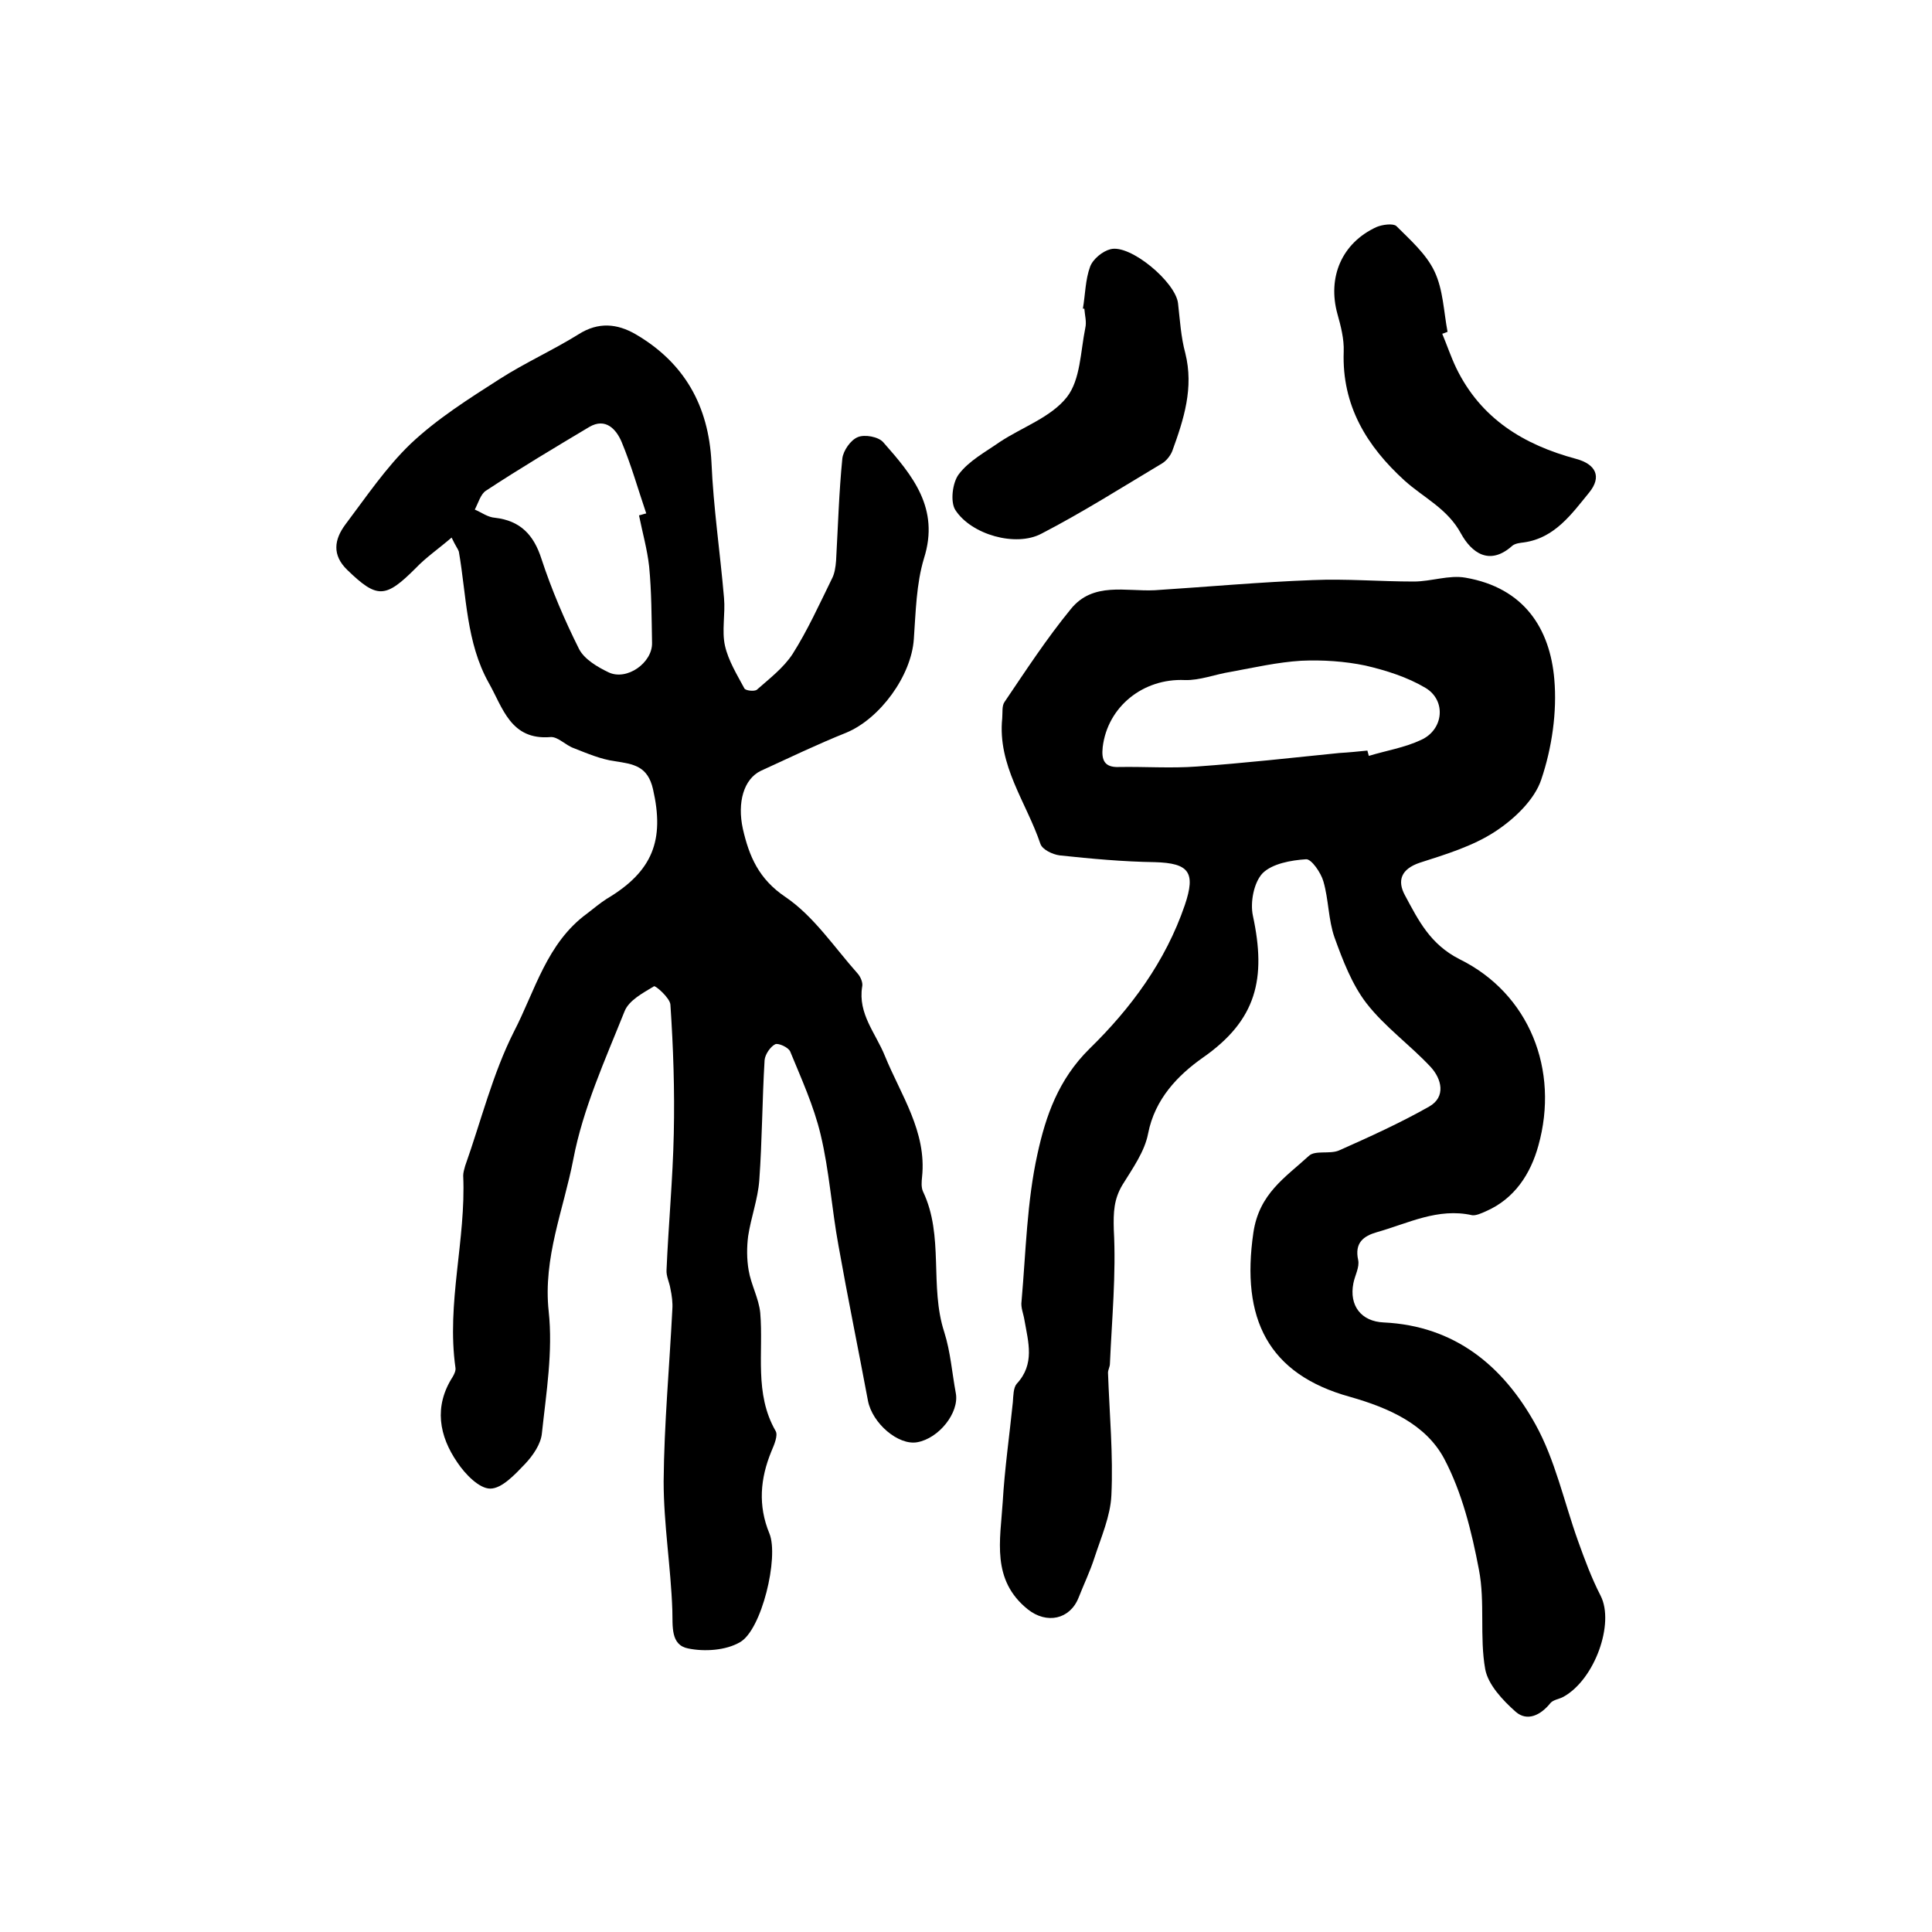
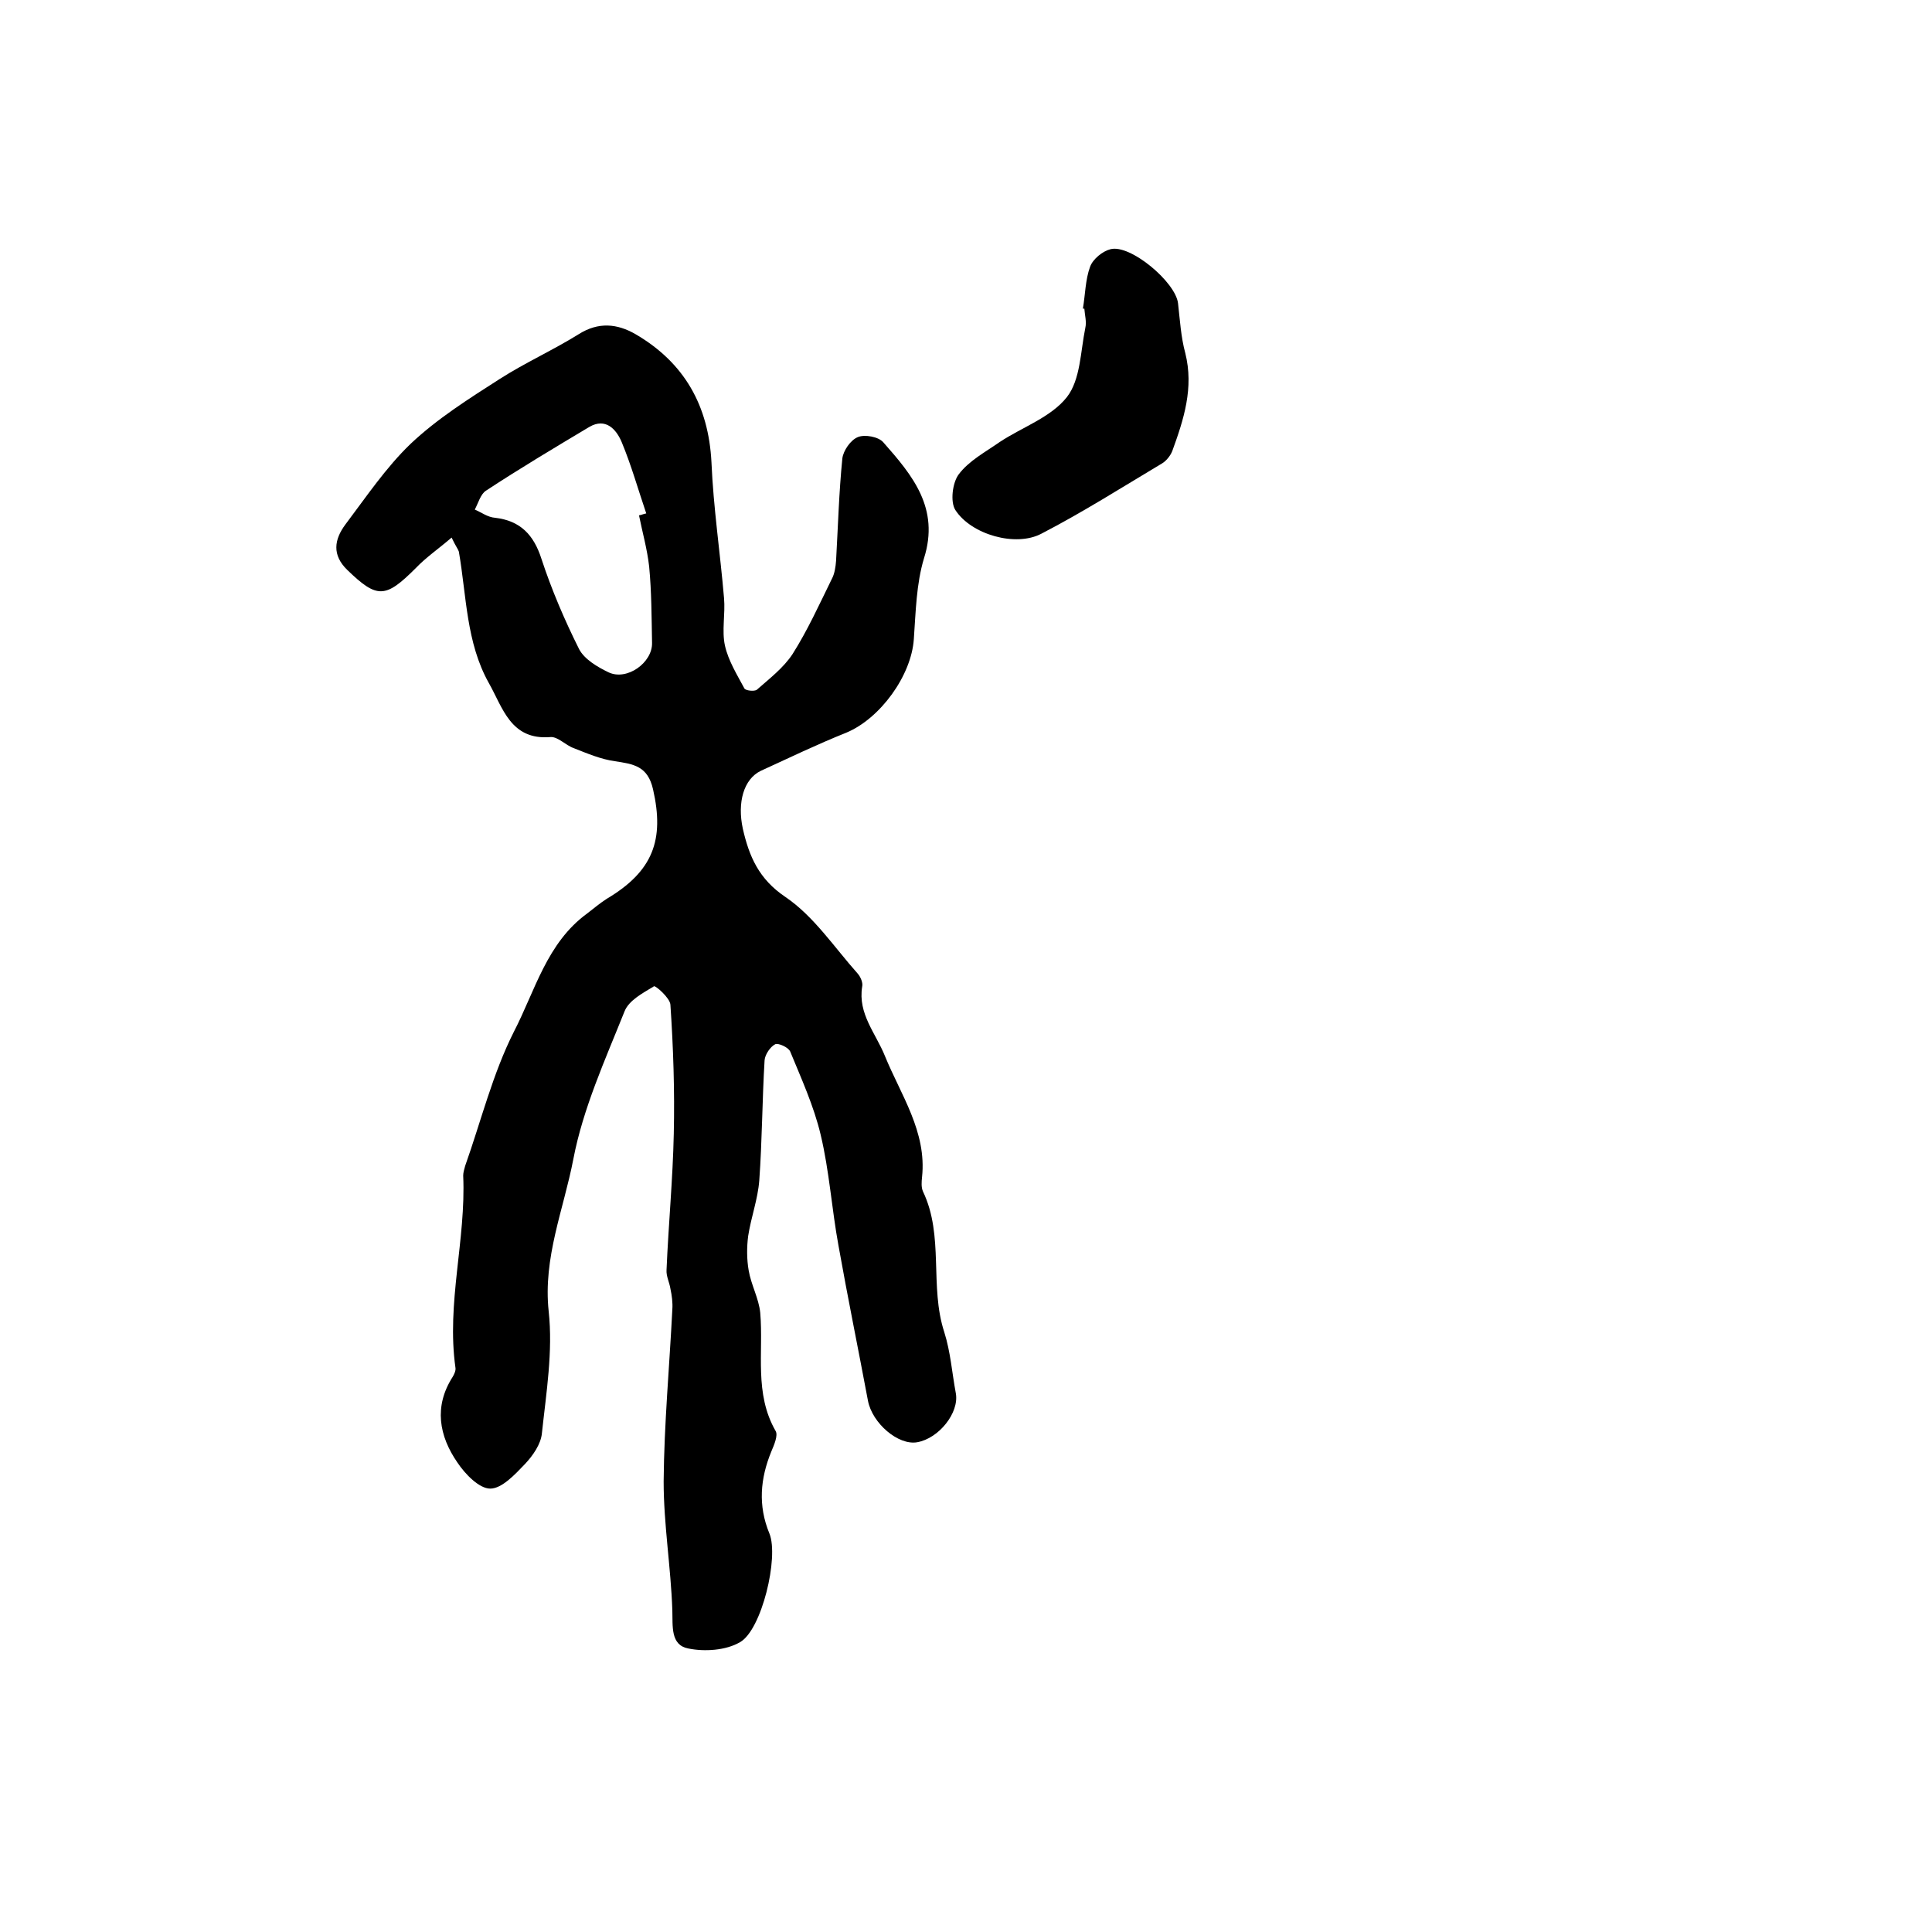
<svg xmlns="http://www.w3.org/2000/svg" version="1.1" id="图层_1" x="0px" y="0px" viewBox="0 0 400 400" style="enable-background:new 0 0 400 400;" xml:space="preserve">
  <style type="text/css">
	.st0{fill:#FFFFFF;}
</style>
  <g>
    <path d="M93.5,111.3c-2.8,2.4-5.3,4.1-7.4,6.3c-6.3,6.3-8,6.4-14.2,0.4c-3.2-3.1-2.7-6.3-0.4-9.4c4.3-5.7,8.4-11.8,13.5-16.7   c5.5-5.2,12-9.3,18.4-13.4c5.3-3.4,11.1-6,16.4-9.3c4.1-2.6,8-2.2,11.8,0c10.1,5.9,15.1,14.8,15.7,26.5c0.4,9.4,1.8,18.7,2.6,28.1   c0.3,3.3-0.5,6.8,0.2,9.9c0.7,3.1,2.5,6,4,8.8c0.2,0.5,2.1,0.7,2.6,0.3c2.6-2.3,5.5-4.5,7.4-7.4c3.1-4.9,5.5-10.2,8.1-15.5   c0.6-1.1,0.8-2.5,0.9-3.8c0.4-7.1,0.6-14.2,1.3-21.2c0.2-1.6,1.7-3.8,3.2-4.4c1.4-0.6,4.3-0.1,5.3,1.1c6,6.8,11.7,13.6,8.4,24   c-1.6,5.3-1.7,11.1-2.1,16.7c-0.5,7.6-7,16.5-14,19.4c-6,2.4-11.8,5.2-17.7,7.9c-3.5,1.7-4.9,6.5-3.7,12c1.3,5.7,3.3,10.4,8.8,14.1   c5.9,4,10.1,10.4,15,15.9c0.6,0.7,1.1,1.9,0.9,2.7c-0.9,5.6,2.8,9.6,4.7,14.3c3.3,8.1,8.7,15.7,7.7,25.1c-0.1,1-0.2,2.1,0.2,3   c4.4,9.2,1.3,19.6,4.4,29.1c1.3,4.1,1.6,8.4,2.4,12.7c0.7,4-3.5,9.3-8,10.1c-3.9,0.7-9.3-3.9-10.2-8.6c-2-10.7-4.2-21.4-6.1-32.1   c-1.4-7.6-1.9-15.5-3.7-23c-1.4-5.9-4-11.6-6.3-17.2c-0.4-0.9-2.5-1.8-3.1-1.5c-1,0.5-2.1,2.1-2.2,3.3c-0.5,8.3-0.5,16.6-1.1,24.9   c-0.3,3.9-1.7,7.6-2.3,11.5c-0.3,2.3-0.3,4.8,0.1,7.1c0.5,3,2.1,5.8,2.4,8.8c0.7,8.2-1.3,16.7,3.2,24.5c0.5,0.9-0.3,2.8-0.9,4.2   c-2.3,5.6-2.8,11.2-0.4,17c2,4.9-1.6,20-6.1,22.5c-2.9,1.7-7.3,2-10.7,1.3c-3.7-0.7-3.2-4.6-3.3-7.9c-0.3-8.9-1.8-17.8-1.8-26.7   c0.1-11.9,1.2-23.7,1.8-35.6c0.1-1.4-0.1-2.9-0.4-4.3c-0.2-1.3-0.9-2.6-0.8-3.9c0.4-9.4,1.3-18.8,1.5-28.2   c0.2-8.9-0.1-17.8-0.7-26.7c-0.1-1.4-3.1-4-3.4-3.8c-2.3,1.4-5.2,2.9-6.1,5.2c-4,10-8.6,20.1-10.6,30.6c-2,10.4-6.3,20.4-5.1,31.5   c0.9,8.3-0.5,16.8-1.4,25.2c-0.2,2.3-1.9,4.7-3.5,6.4c-2.1,2.2-4.8,5.1-7.2,5.1c-2.3,0-5.2-3-6.8-5.4c-3.8-5.5-4.9-11.6-1-17.7   c0.3-0.5,0.7-1.3,0.6-1.9c-1.9-13.4,2.2-26.5,1.6-39.8c0-0.6,0.2-1.3,0.4-2c3.3-9.3,5.7-19.1,10.1-27.8c4.4-8.5,6.8-18.4,15.2-24.5   c1.3-1,2.6-2.1,4-3c9.6-5.7,12-12.2,9.6-22.7c-1.1-4.8-4-5.2-7.9-5.8c-2.9-0.4-5.7-1.6-8.5-2.7c-1.7-0.6-3.3-2.4-4.8-2.3   c-8.3,0.7-9.9-6.1-12.8-11.2c-4.7-8.4-4.6-18-6.2-27.2C94.8,113.6,94.4,113.2,93.5,111.3z M132.3,106.7c0.5-0.1,1-0.3,1.5-0.4   c-1.7-5-3.1-10-5.1-14.8c-1.1-2.6-3.3-5.1-6.7-3.1c-7.2,4.3-14.4,8.6-21.4,13.2c-1.1,0.7-1.6,2.6-2.3,3.9c1.4,0.6,2.7,1.6,4.2,1.7   c5.2,0.6,8,3.5,9.6,8.5c2.1,6.4,4.8,12.7,7.8,18.7c1.1,2.1,3.8,3.7,6.1,4.8c3.8,1.8,9.1-2,9-6.1c-0.1-5.3-0.1-10.6-0.6-15.8   C134,113.7,133,110.2,132.3,106.7z" />
-     <path d="M239.1,122.2c10.9-0.7,21.8-1.7,32.7-2.1c6.9-0.3,13.9,0.3,20.9,0.3c3.6,0,7.3-1.4,10.7-0.8c12.2,2.1,17.5,10.6,18.4,21   c0.6,6.8-0.5,14.3-2.7,20.8c-1.4,4.2-5.6,8.2-9.6,10.8c-4.6,3-10.2,4.7-15.5,6.4c-3.9,1.3-4.8,3.7-3.1,6.8   c2.8,5.2,5.2,10.1,11.3,13.2c14.4,7.1,20.7,22.9,16.3,38.6c-1.6,5.8-4.9,11-10.9,13.6c-0.9,0.4-2,0.9-2.8,0.8   c-7.1-1.6-13.3,1.7-19.7,3.5c-2.8,0.8-4.7,2.2-3.9,5.8c0.3,1.5-0.7,3.2-1,4.8c-0.9,4.6,1.6,7.9,6.3,8.1c14.7,0.7,24.7,9,31.4,21.1   c4.1,7.4,5.9,16,8.8,24.1c1.4,3.9,2.8,7.7,4.7,11.4c2.9,5.7-1.2,17.3-7.7,20.9c-0.9,0.5-2.1,0.6-2.7,1.3c-2,2.5-4.8,3.9-7.2,1.8   c-2.7-2.4-5.7-5.6-6.3-8.8c-1.2-6.7,0-13.9-1.3-20.6c-1.5-7.9-3.5-16-7.2-23c-3.8-7.1-11.4-10.5-19.5-12.8c-17-4.7-22.6-16.2-20-34   c1.2-8.1,6.6-11.4,11.5-15.9c1.3-1.2,4.3-0.3,6.2-1.1c6.3-2.8,12.7-5.7,18.7-9.1c3.5-2,2.6-5.7,0.3-8.2c-4.3-4.6-9.5-8.3-13.3-13.2   c-3-3.9-4.9-8.9-6.6-13.6c-1.3-3.7-1.2-7.8-2.3-11.6c-0.5-1.8-2.5-4.7-3.6-4.6c-3.1,0.2-7,0.9-9,2.9c-1.8,1.9-2.6,6-2,8.8   c2.8,13,0.8,21.6-10.4,29.4c-5.1,3.6-9.9,8.5-11.3,15.7c-0.7,3.7-3.2,7.2-5.3,10.6c-1.8,3-1.9,5.7-1.8,9.3   c0.5,9.2-0.4,18.5-0.8,27.7c0,0.7-0.4,1.3-0.4,1.9c0.3,8.5,1.1,17,0.7,25.4c-0.2,4.3-2.1,8.6-3.5,12.9c-0.9,2.8-2.2,5.5-3.3,8.3   c-1.8,4.5-6.6,5.5-10.5,2.4c-7.6-6.1-5.7-14.3-5.2-22.2c0.4-6.9,1.4-13.8,2.1-20.7c0.1-1.3,0.1-3,0.8-3.8c3.8-4.1,2.4-8.6,1.6-13.2   c-0.2-1.3-0.8-2.6-0.6-3.9c0.9-10.2,1.1-20.6,3.3-30.5c1.7-7.8,4.3-15.4,10.8-21.8c8.5-8.3,15.7-18,19.7-29.7   c2.3-6.8,0.9-8.7-6.2-8.9c-6.6-0.1-13.1-0.7-19.7-1.4c-1.5-0.2-3.6-1.2-4-2.4c-2.9-8.6-8.9-16.2-7.9-26c0.1-1.2-0.1-2.6,0.5-3.4   c4.4-6.5,8.7-13.1,13.7-19.2C226.3,120.4,233.1,122.5,239.1,122.2z M283.1,155.4c0.1,0.4,0.2,0.7,0.3,1.1c3.6-1.1,7.4-1.7,10.8-3.3   c4.7-2.1,5.3-8.2,0.9-10.8c-3.7-2.2-8.1-3.6-12.4-4.6c-4.3-0.9-8.9-1.2-13.3-1c-4.9,0.3-9.7,1.4-14.6,2.3c-3.2,0.5-6.4,1.8-9.5,1.7   c-8.6-0.4-16,5.5-17,13.9c-0.3,2.7,0.4,4.2,3.3,4.1c5.4-0.1,10.8,0.3,16.2-0.1c9.8-0.7,19.6-1.8,29.5-2.8   C279.1,155.8,281.1,155.6,283.1,155.4z" />
-     <path d="M298.6,69.1c1,2.4,1.8,4.8,2.9,7.1c5.1,10.5,14,15.9,24.8,18.8c4.1,1.1,5.4,3.7,2.7,7c-3.6,4.4-7.1,9.4-13.5,10.3   c-0.8,0.1-1.8,0.2-2.4,0.7c-4.8,4.3-8.5,1.3-10.6-2.5c-2.8-5.2-7.7-7.4-11.7-11c-7.8-7.1-13-15.5-12.6-26.7   c0.1-2.6-0.6-5.3-1.3-7.8c-2.1-7.6,0.9-14.7,8.1-18c1.2-0.5,3.4-0.8,4.1-0.2c2.9,2.9,6.2,5.8,7.9,9.4c1.8,3.8,1.9,8.3,2.7,12.5   C299.4,68.8,299,69,298.6,69.1z" />
    <path d="M224.2,63.9c0.5-2.9,0.5-6,1.5-8.7c0.6-1.6,2.6-3.2,4.2-3.6c4.1-1.1,13.5,6.8,14,11.2c0.4,3.5,0.6,7,1.5,10.3   c1.8,7.2-0.3,13.7-2.7,20.3c-0.4,1-1.3,2.1-2.2,2.6c-8.2,4.9-16.4,10.1-24.9,14.5c-5.3,2.8-14.5,0.2-17.8-4.9   c-1.1-1.7-0.6-5.7,0.7-7.4c2.1-2.8,5.5-4.6,8.5-6.7c4.7-3.1,10.6-5.1,13.9-9.3c2.8-3.6,2.8-9.4,3.8-14.3c0.3-1.3-0.1-2.6-0.2-4   C224.5,63.9,224.4,63.9,224.2,63.9z" />
  </g>
</svg>